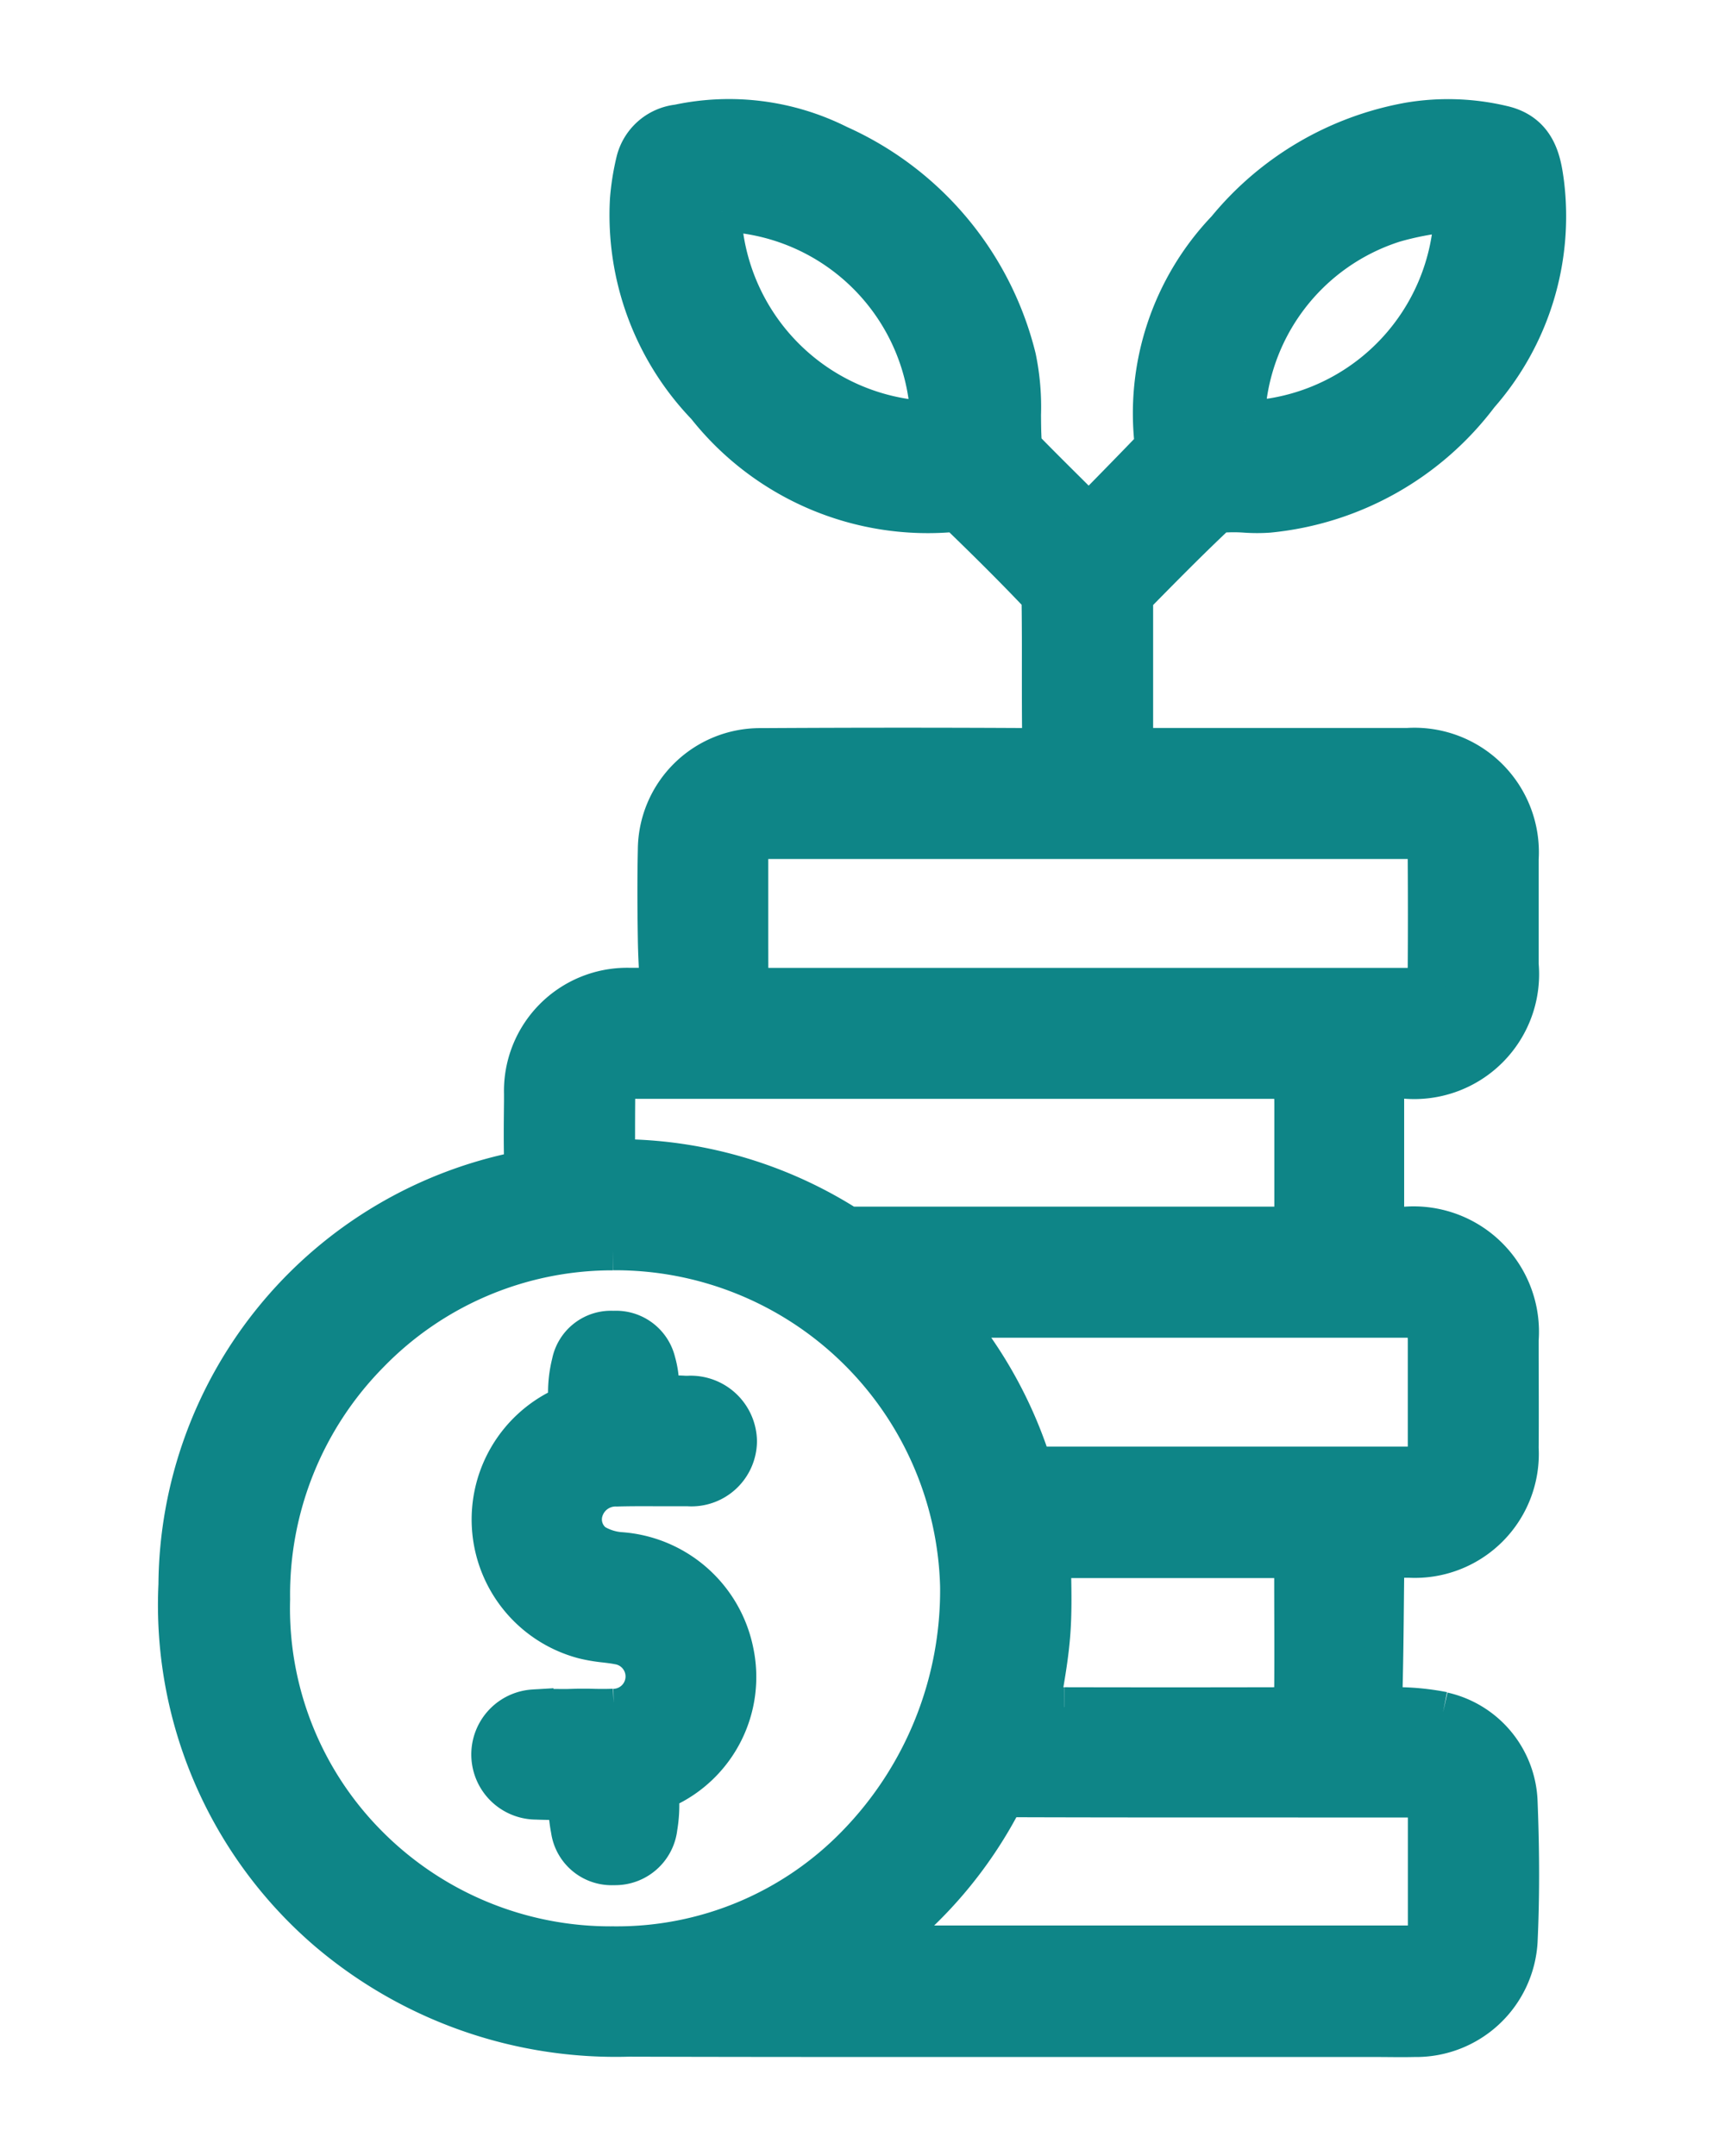
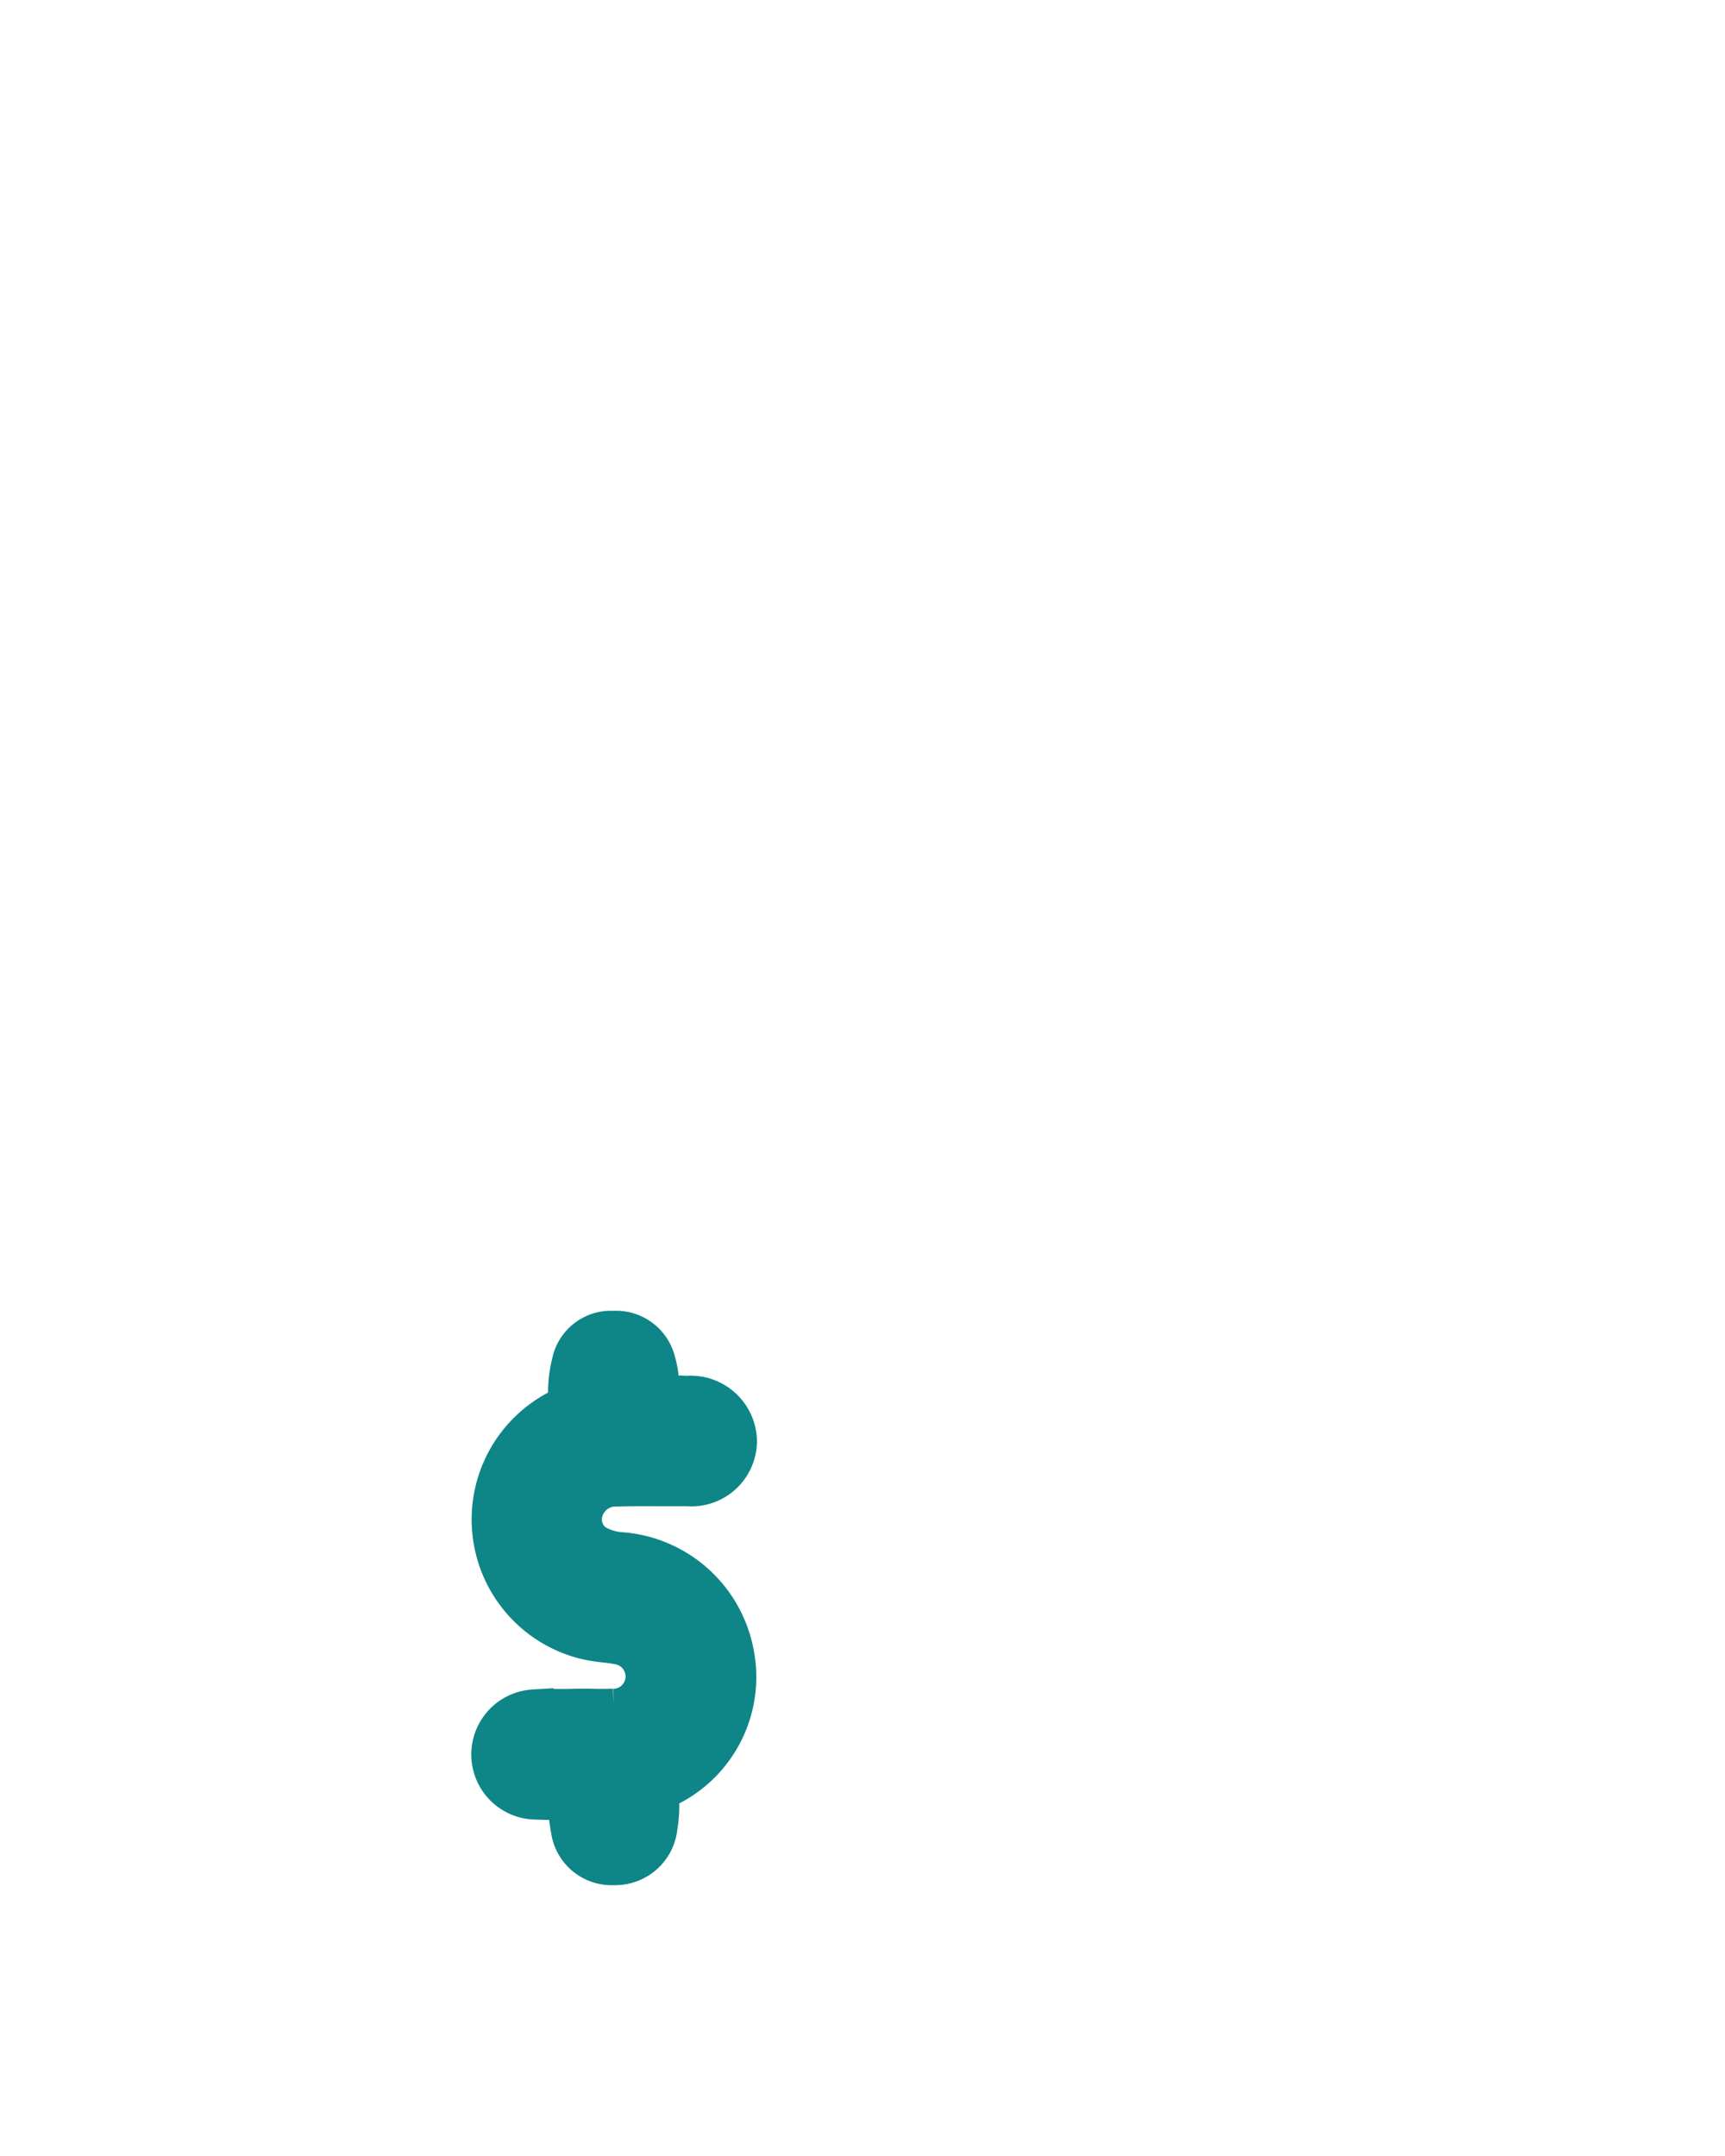
<svg xmlns="http://www.w3.org/2000/svg" width="43.539" height="54.407" viewBox="0 0 43.539 54.407">
  <defs>
    <clipPath id="clip-path">
      <rect id="Rectangle_3158" data-name="Rectangle 3158" width="43.539" height="54.407" transform="translate(-2 -3)" fill="#0e8587" stroke="#0e8587" stroke-width="1" />
    </clipPath>
  </defs>
  <g id="Group_4113" data-name="Group 4113" transform="translate(2 3)">
    <g id="Group_4113-2" data-name="Group 4113" clip-path="url(#clip-path)">
-       <path id="Path_5385" data-name="Path 5385" d="M31.927,40.192a6.21,6.21,0,0,0-1.454-.112H30.39c0-.009,0-.019,0-.03.03-.96.039-1.934.048-2.876l.008-.76q0-.049,0-.1c.214,0,.417,0,.62,0a2.629,2.629,0,0,0,2.771-2.769c.007-.867,0-1.748,0-2.6V30.81a2.664,2.664,0,0,0-2.867-2.859h-.528V24.225h.522a2.652,2.652,0,0,0,2.873-2.885v-.187c0-.812,0-1.651,0-2.478a2.641,2.641,0,0,0-2.806-2.805H24.106v-.43c0-1.1,0-2.234,0-3.336a.357.357,0,0,1,.083-.125c.662-.674,1.311-1.331,1.982-1.965a.608.608,0,0,1,.306-.079,4.088,4.088,0,0,1,.453.007,4.239,4.239,0,0,0,.6,0,7.558,7.558,0,0,0,5.3-2.978,6.82,6.82,0,0,0,1.649-5.342c-.068-.5-.169-1.257-1.053-1.459a5.944,5.944,0,0,0-2.355-.08A7.723,7.723,0,0,0,26.457,2.79a6.711,6.711,0,0,0-1.811,5.468.037.037,0,0,1,0,0c-.49.511-.991,1.022-1.475,1.515l-.188.191-.162-.161c-.5-.5-1.02-1.009-1.519-1.523-.005-.033-.008-.085-.01-.119l0-.039c-.013-.213-.014-.427-.016-.654a6.1,6.1,0,0,0-.124-1.441A7.981,7.981,0,0,0,16.661.654,6.146,6.146,0,0,0,12.615.136a1.237,1.237,0,0,0-1.07.955,6.193,6.193,0,0,0-.149.941,6.942,6.942,0,0,0,1.932,5.213A7.127,7.127,0,0,0,19.614,9.92a.411.411,0,0,1,.125.084c.8.775,1.4,1.376,1.947,1.951a.444.444,0,0,1,.1.252c.008.567.008,1.146.007,1.705,0,.62,0,1.261.01,1.893,0,.029,0,.051,0,.069l-.077,0c-2.117-.013-4.413-.015-7.018,0A2.585,2.585,0,0,0,12.1,18.448c-.014.656-.014,1.347,0,2.243.005.358.024.711.044,1.086l.008.145c-.27,0-.524,0-.787,0A2.608,2.608,0,0,0,8.722,24.6l0,.179c-.006.559-.013,1.136.007,1.708,0,.018,0,.032,0,.042a.69.69,0,0,1-.069.018A10.72,10.72,0,0,0,0,36.988a10.841,10.841,0,0,0,3.765,8.738,11.214,11.214,0,0,0,7.6,2.674c2.127.006,4.272.008,6.408.008,2.2,0,4.39,0,6.542,0l5.4,0h.006c.168,0,.337,0,.506,0,.318,0,.647.008.974,0a2.572,2.572,0,0,0,2.609-2.417c.05-1.075.051-2.226,0-3.518a2.416,2.416,0,0,0-1.884-2.274m-9.558-.121h-.62c.017-.1.034-.2.051-.3.091-.526.176-1.024.216-1.541s.031-1.023.021-1.558q0-.177-.006-.356h.027q2.784,0,5.567,0c.47,0,.536.064.538.519,0,.9.007,1.857,0,2.8,0,.341-.1.435-.442.435q-2.674.006-5.349,0m-.807-6.055a10.943,10.943,0,0,0-2.052-3.765H30.922c.548,0,.611.062.612.6V30.9c0,.854,0,1.736,0,2.6,0,.415-.089.5-.488.505q-2.508,0-5.016,0l-4.4,0a.225.225,0,0,1-.063,0m-.79,8.5c.073-.138.1-.145.233-.148,2.419.008,4.878.007,7.255.007H31c.48,0,.535.057.536.55v.311c0,.781,0,1.588,0,2.381,0,.379-.105.483-.476.483q-6.613,0-13.225,0h-.107a10.8,10.8,0,0,0,3.049-3.586M10.966,28.555a8.7,8.7,0,0,1,8.763,8.478,9.2,9.2,0,0,1-2.621,6.531A8.422,8.422,0,0,1,11,46.111h-.041a8.623,8.623,0,0,1-6.2-2.578,8.47,8.47,0,0,1-2.436-6.172V37.35a8.668,8.668,0,0,1,2.5-6.2,8.551,8.551,0,0,1,6.064-2.593h.079m17.2-1.085c0,.4-.076.478-.464.478-3.874,0-7.355,0-10.641,0a.52.52,0,0,1-.25-.064,10.82,10.82,0,0,0-5.737-1.64h-.044c0-.1,0-.195,0-.292,0-.5,0-.969.006-1.445,0-.074,0-.21.271-.265a1.516,1.516,0,0,1,.287-.015H27.516c.623,0,.648.025.649.659v.544c0,.681,0,1.362,0,2.042M14.392,20.8c0-.724,0-1.448,0-2.172,0-.358.1-.451.456-.451H31.061c.376,0,.469.094.471.48.006.968.006,1.91,0,2.8,0,.38-.093.468-.482.468q-2.972,0-5.944,0H14.983c-.551,0-.589-.04-.59-.6ZM26.926,7.624c0-.008,0-.016,0-.025a5.4,5.4,0,0,1,3.761-4.98,7.538,7.538,0,0,1,1.342-.257l.158-.017c0,.057,0,.122,0,.18a5.453,5.453,0,0,1-4.606,5.028l-.239.025c-.138.014-.275.027-.412.047m-13.2-5.28A5.43,5.43,0,0,1,18.947,7.15c.006.053.012.105.019.158.01.085.021.17.026.255,0,.014,0,.034,0,.057l-.058,0A5.469,5.469,0,0,1,13.711,2.36c0-.006,0-.011,0-.016h.015" transform="translate(2.499 0)" fill="#0e8587" stroke="#0e8587" stroke-width="1" />
      <path id="Path_5386" data-name="Path 5386" d="M57.835,221.745c-.2.009-.407.007-.623,0l-.295,0-.264.008h-.061c-.253,0-.516-.009-.78.011a1.143,1.143,0,0,0,.065,2.284c.294.012.558.013.8,0a3.766,3.766,0,0,0,.068.755,1.043,1.043,0,0,0,1.083.9h.036a1.077,1.077,0,0,0,1.076-.962,3.3,3.3,0,0,0,.04-.765c-.01-.135-.011-.146.134-.212a3.088,3.088,0,0,0,1.748-3.458,3.146,3.146,0,0,0-2.889-2.514,1.509,1.509,0,0,1-.639-.211.764.764,0,0,1-.252-.877.848.848,0,0,1,.829-.556c.343-.01.695-.008,1.035-.007.252,0,.5,0,.757,0A1.155,1.155,0,0,0,60.947,215a1.173,1.173,0,0,0-1.234-1.152l-.088,0a3.729,3.729,0,0,0-.576.007c-.031,0-.055.005-.074.005,0-.016,0-.035,0-.059a2.252,2.252,0,0,0-.08-.8,1.033,1.033,0,0,0-1.061-.792h-.014a1.015,1.015,0,0,0-1.054.817,3.042,3.042,0,0,0-.089.885c.01.153.006.172-.151.245a3.122,3.122,0,0,0,.545,5.838,3.926,3.926,0,0,0,.541.092c.116.014.226.027.332.048a.812.812,0,0,1-.113,1.614" transform="translate(-44.341 -181.631)" fill="#0e8587" stroke="#0e8587" stroke-width="1" />
    </g>
  </g>
</svg>